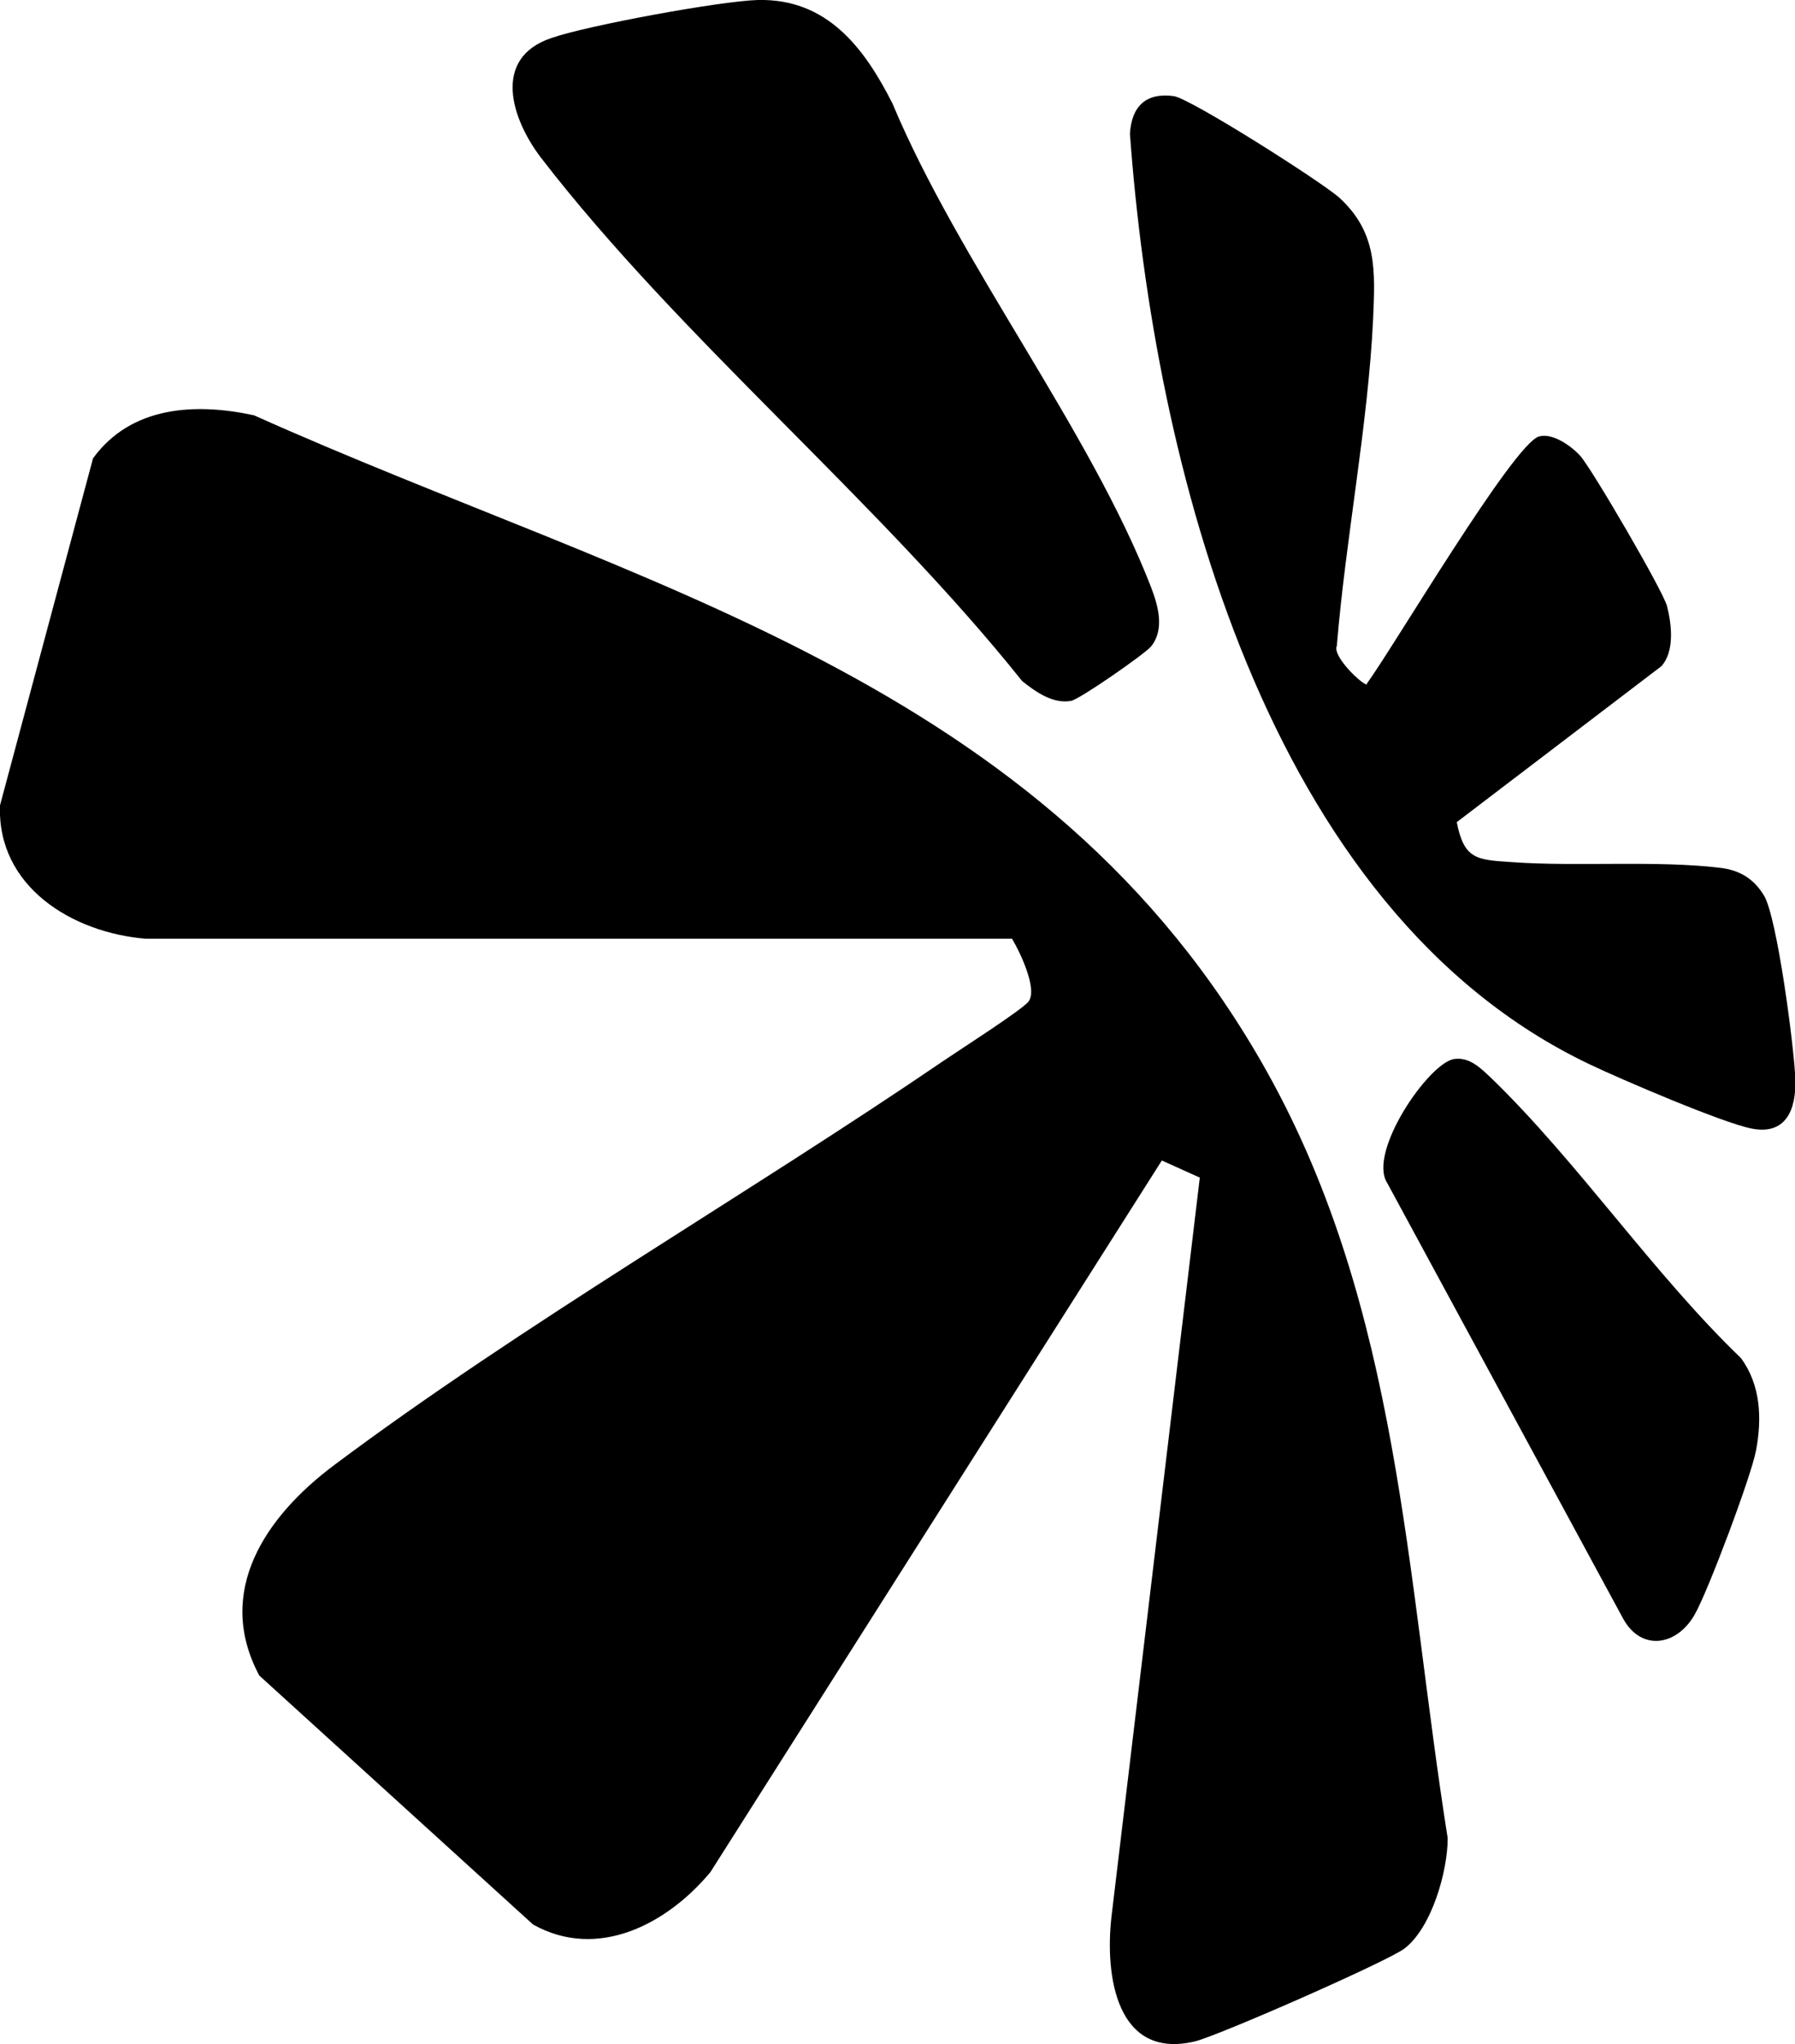
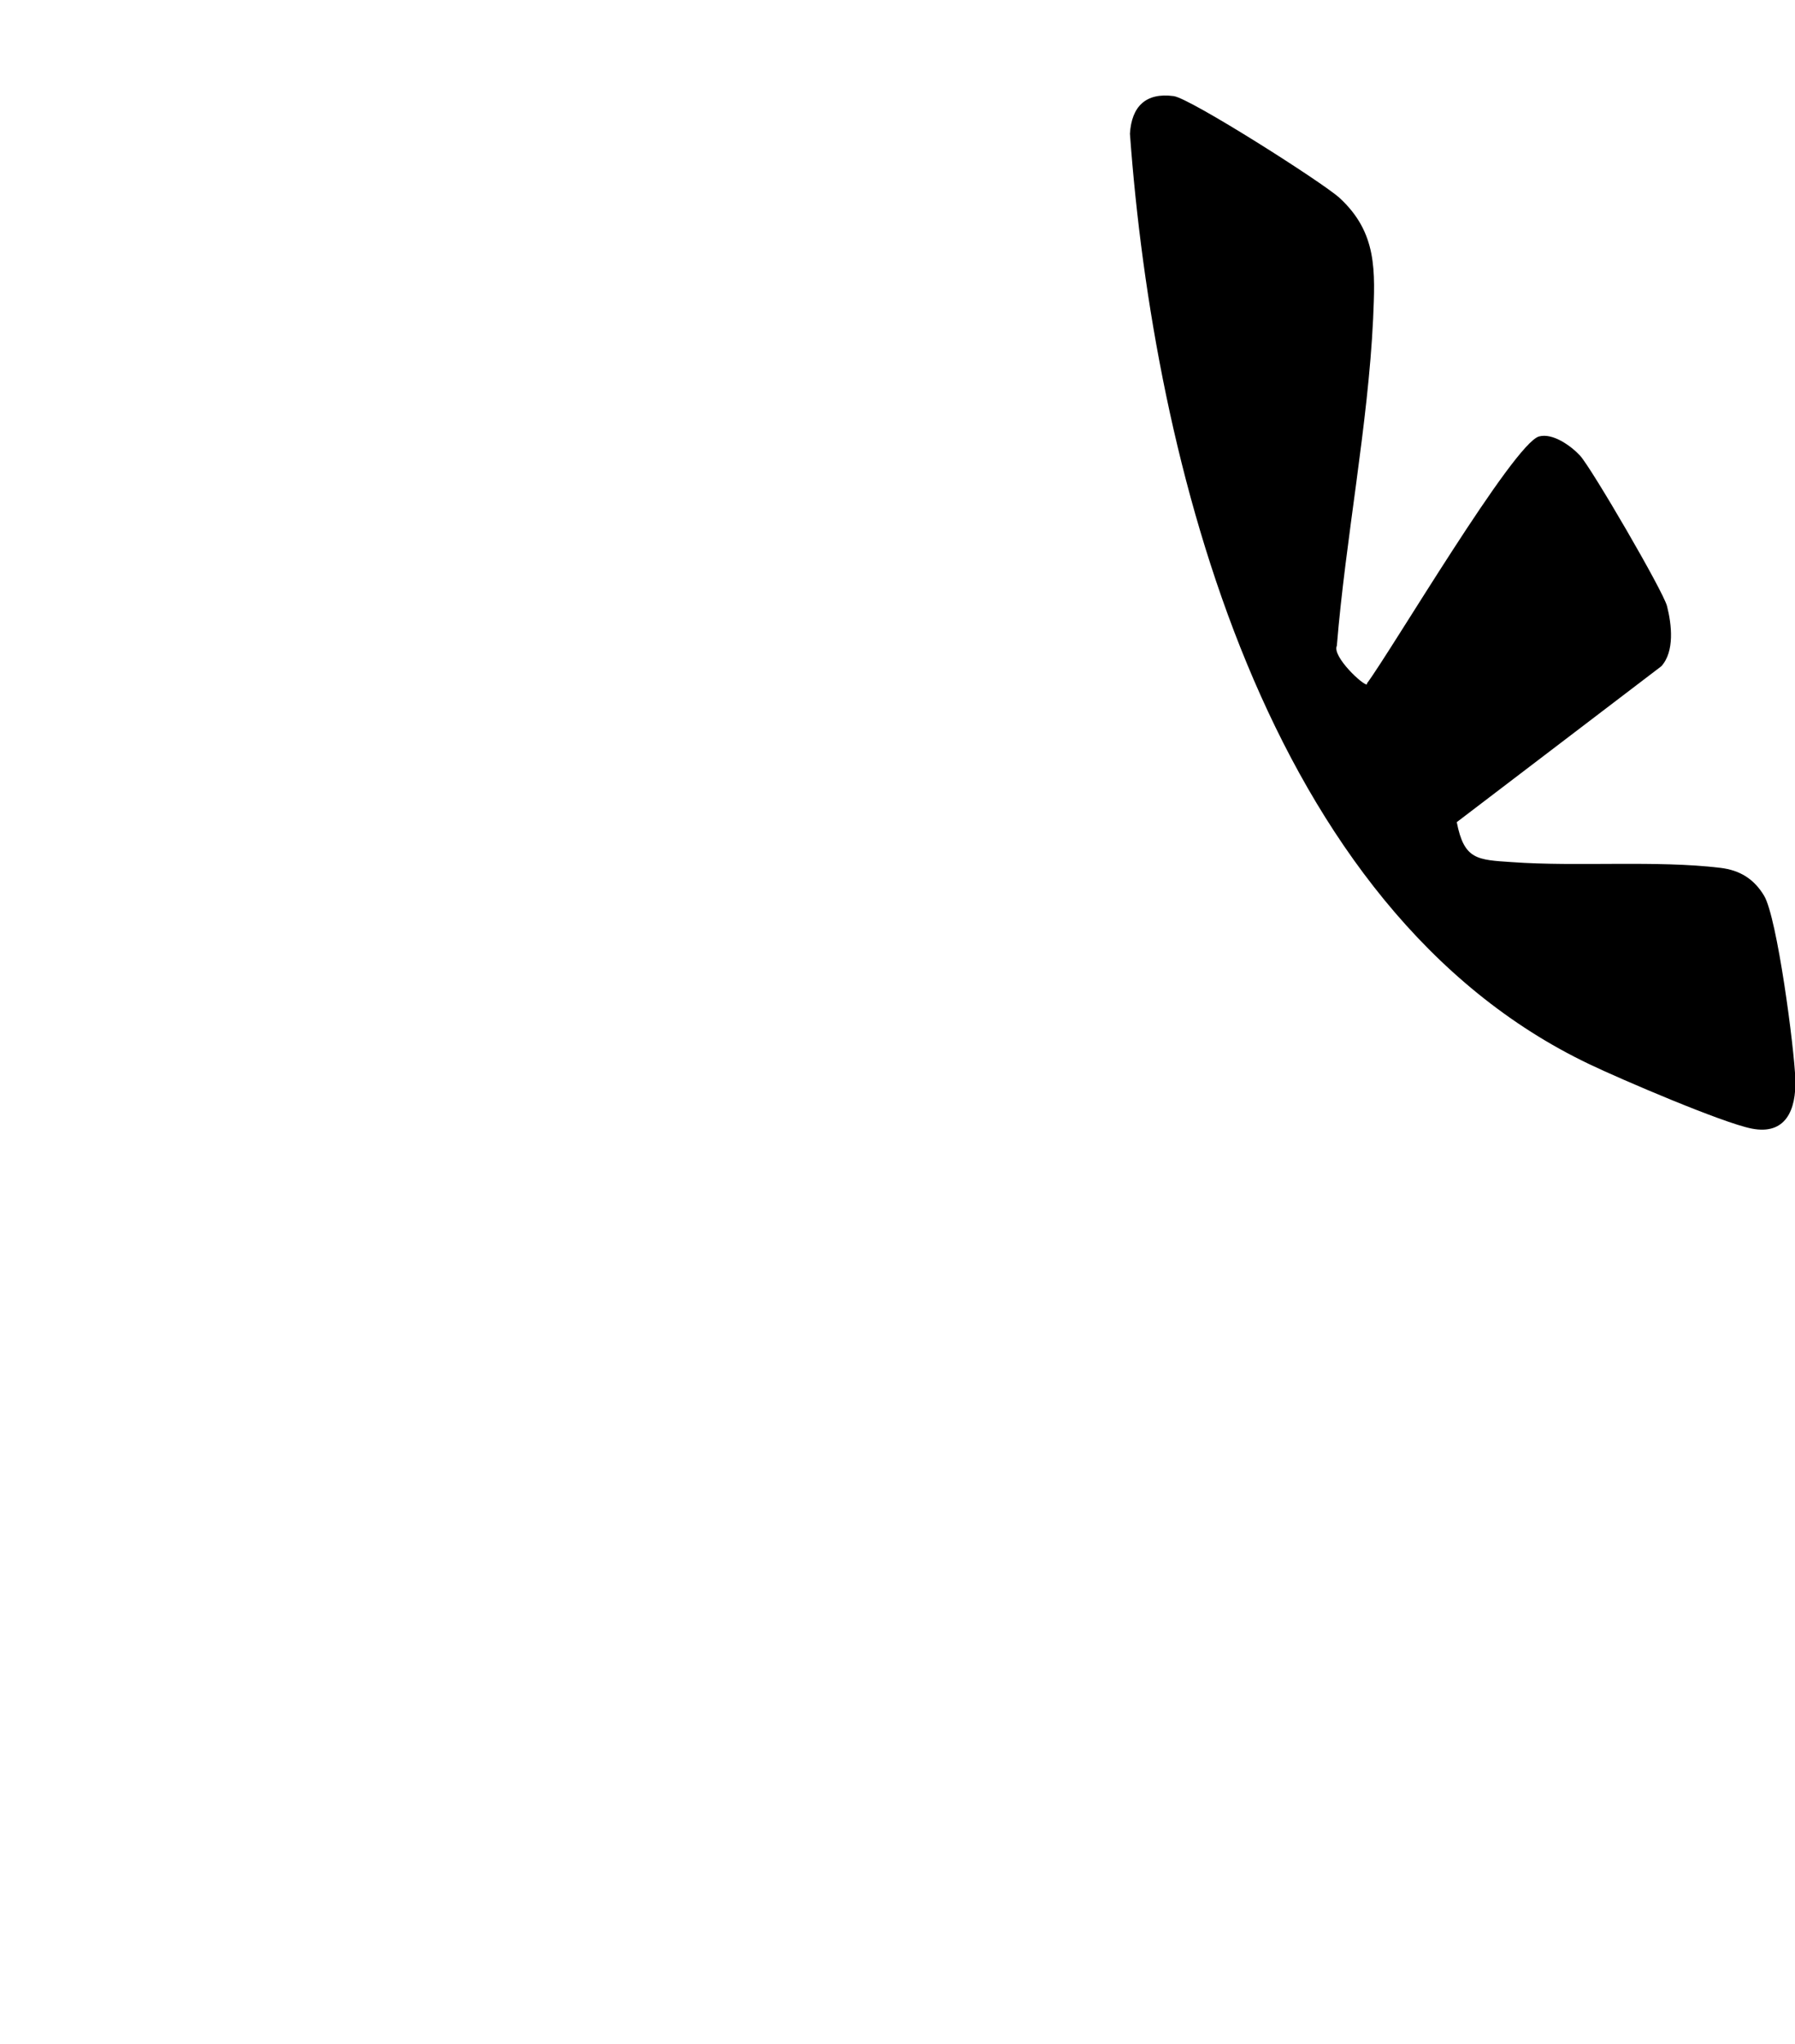
<svg xmlns="http://www.w3.org/2000/svg" id="Layer_1" data-name="Layer 1" viewBox="0 0 53.44 60.84">
-   <path d="M35.72,35.05l-1.13-.51-13.44,21.18c-1.28,1.54-3.35,2.64-5.28,1.56l-8.15-7.41c-1.34-2.51.2-4.74,2.21-6.25,5.64-4.22,12.3-8.05,18.18-12.06.44-.3,2.33-1.51,2.51-1.75.28-.36-.25-1.47-.49-1.87H4.34C2.15,27.76-.09,26.39,0,23.97l2.77-10.33c1.13-1.55,3.03-1.66,4.79-1.28,11.42,5.12,23.6,7.8,30.16,19.54,3.95,7.07,4.14,14.99,5.38,22.81,0,.98-.47,2.65-1.28,3.28-.49.38-5.57,2.61-6.25,2.77-2.33.55-2.68-1.95-2.48-3.71l2.63-22Z" />
  <path d="M40.69,20.35c.75-1.01,4.37-7.15,5.13-7.36.41-.11.95.28,1.22.57.34.37,2.48,4.04,2.59,4.48.14.55.23,1.35-.17,1.79l-6.09,4.64c.22,1.12.6,1.12,1.65,1.19,1.94.14,4.29-.06,6.2.17.58.07,1,.33,1.3.83.39.65.9,4.54.93,5.46s-.29,1.67-1.3,1.47c-.87-.17-3.9-1.47-4.82-1.91-9.67-4.6-12.98-17.96-13.69-27.7.05-.81.47-1.23,1.3-1.12.49.06,4.45,2.58,4.94,3.03,1.13,1.04,1.06,2.18,1,3.6-.15,3.16-.82,6.55-1.08,9.73-.15.32.81,1.21.9,1.15Z" />
-   <path d="M34.27,19.24c-.18.22-2.12,1.57-2.38,1.62-.54.1-1.06-.27-1.46-.59-4.28-5.36-10.18-10.2-14.32-15.57-.88-1.15-1.48-2.97.31-3.57C17.48.76,21.45.03,22.56,0c2.06-.05,3.17,1.42,4.01,3.08,1.98,4.73,5.89,9.73,7.7,14.4.21.55.41,1.25,0,1.76Z" />
-   <path d="M43.29,31.52c.47-.07.81.29,1.12.58,2.57,2.49,4.81,5.81,7.42,8.32.59.8.63,1.8.45,2.75-.14.76-1.44,4.22-1.83,4.89-.53.93-1.59,1.1-2.13.11l-7.02-12.96c-.59-.91,1.23-3.57,1.99-3.69Z" />
</svg>